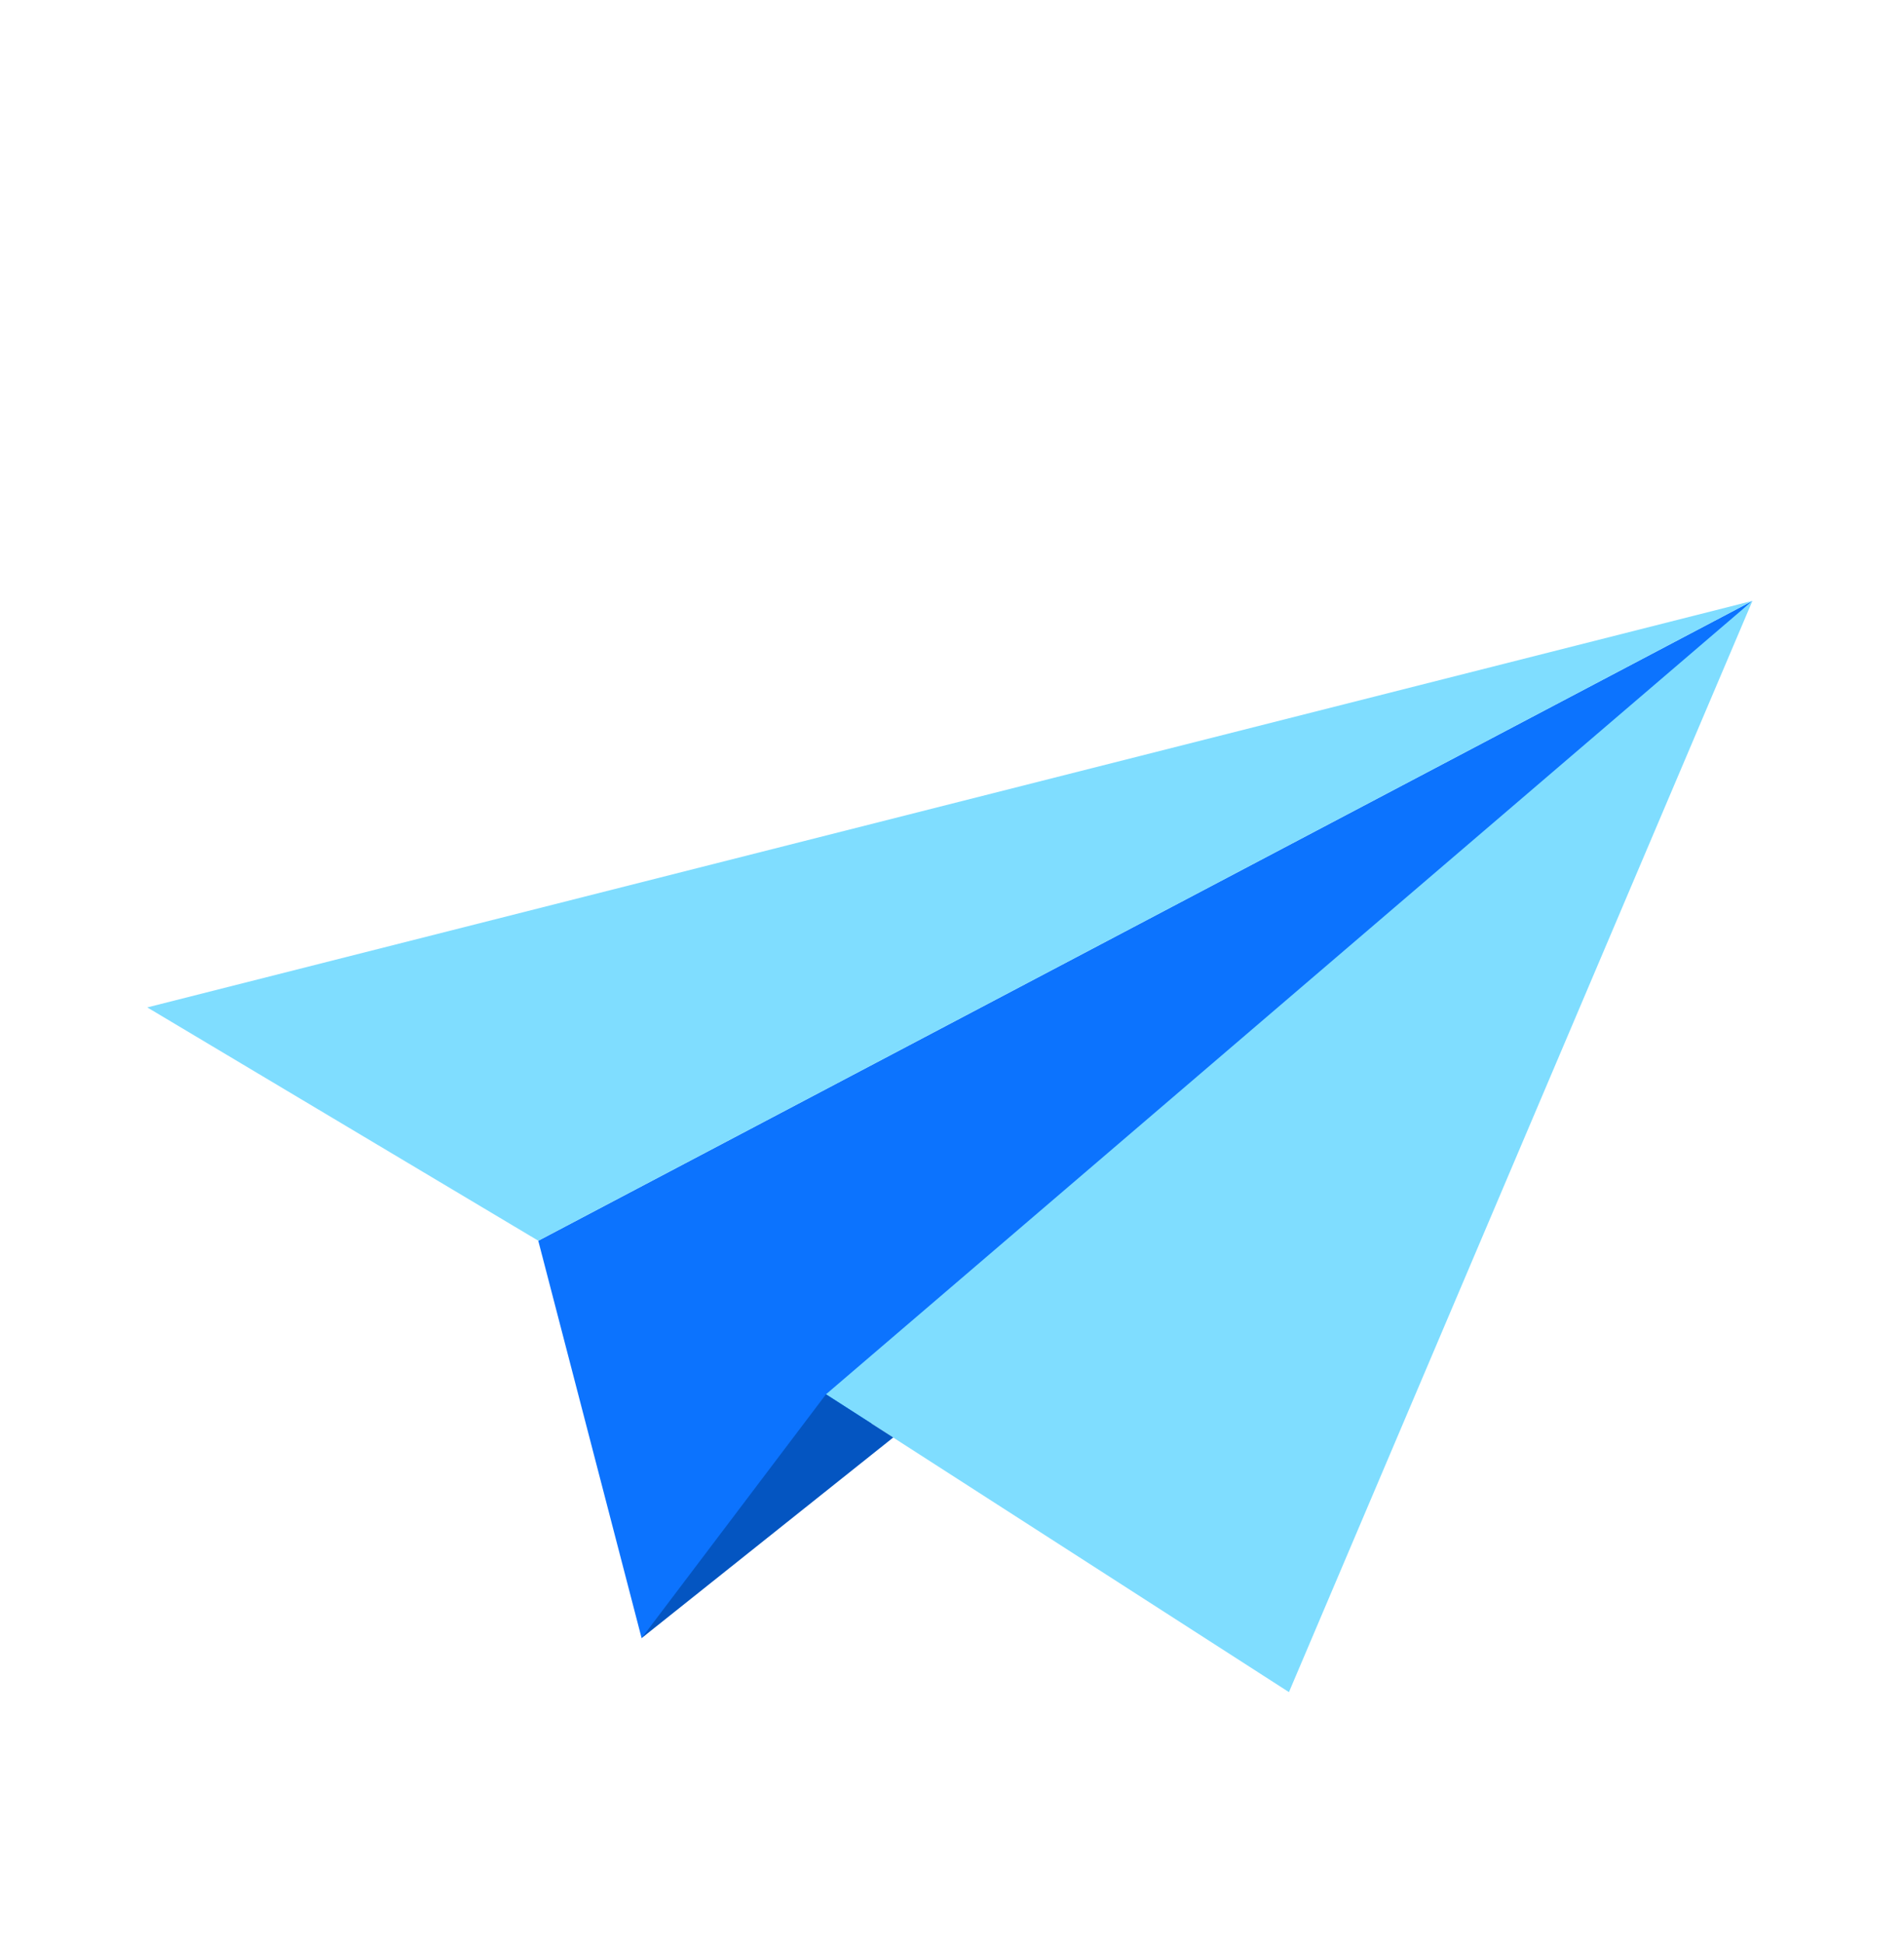
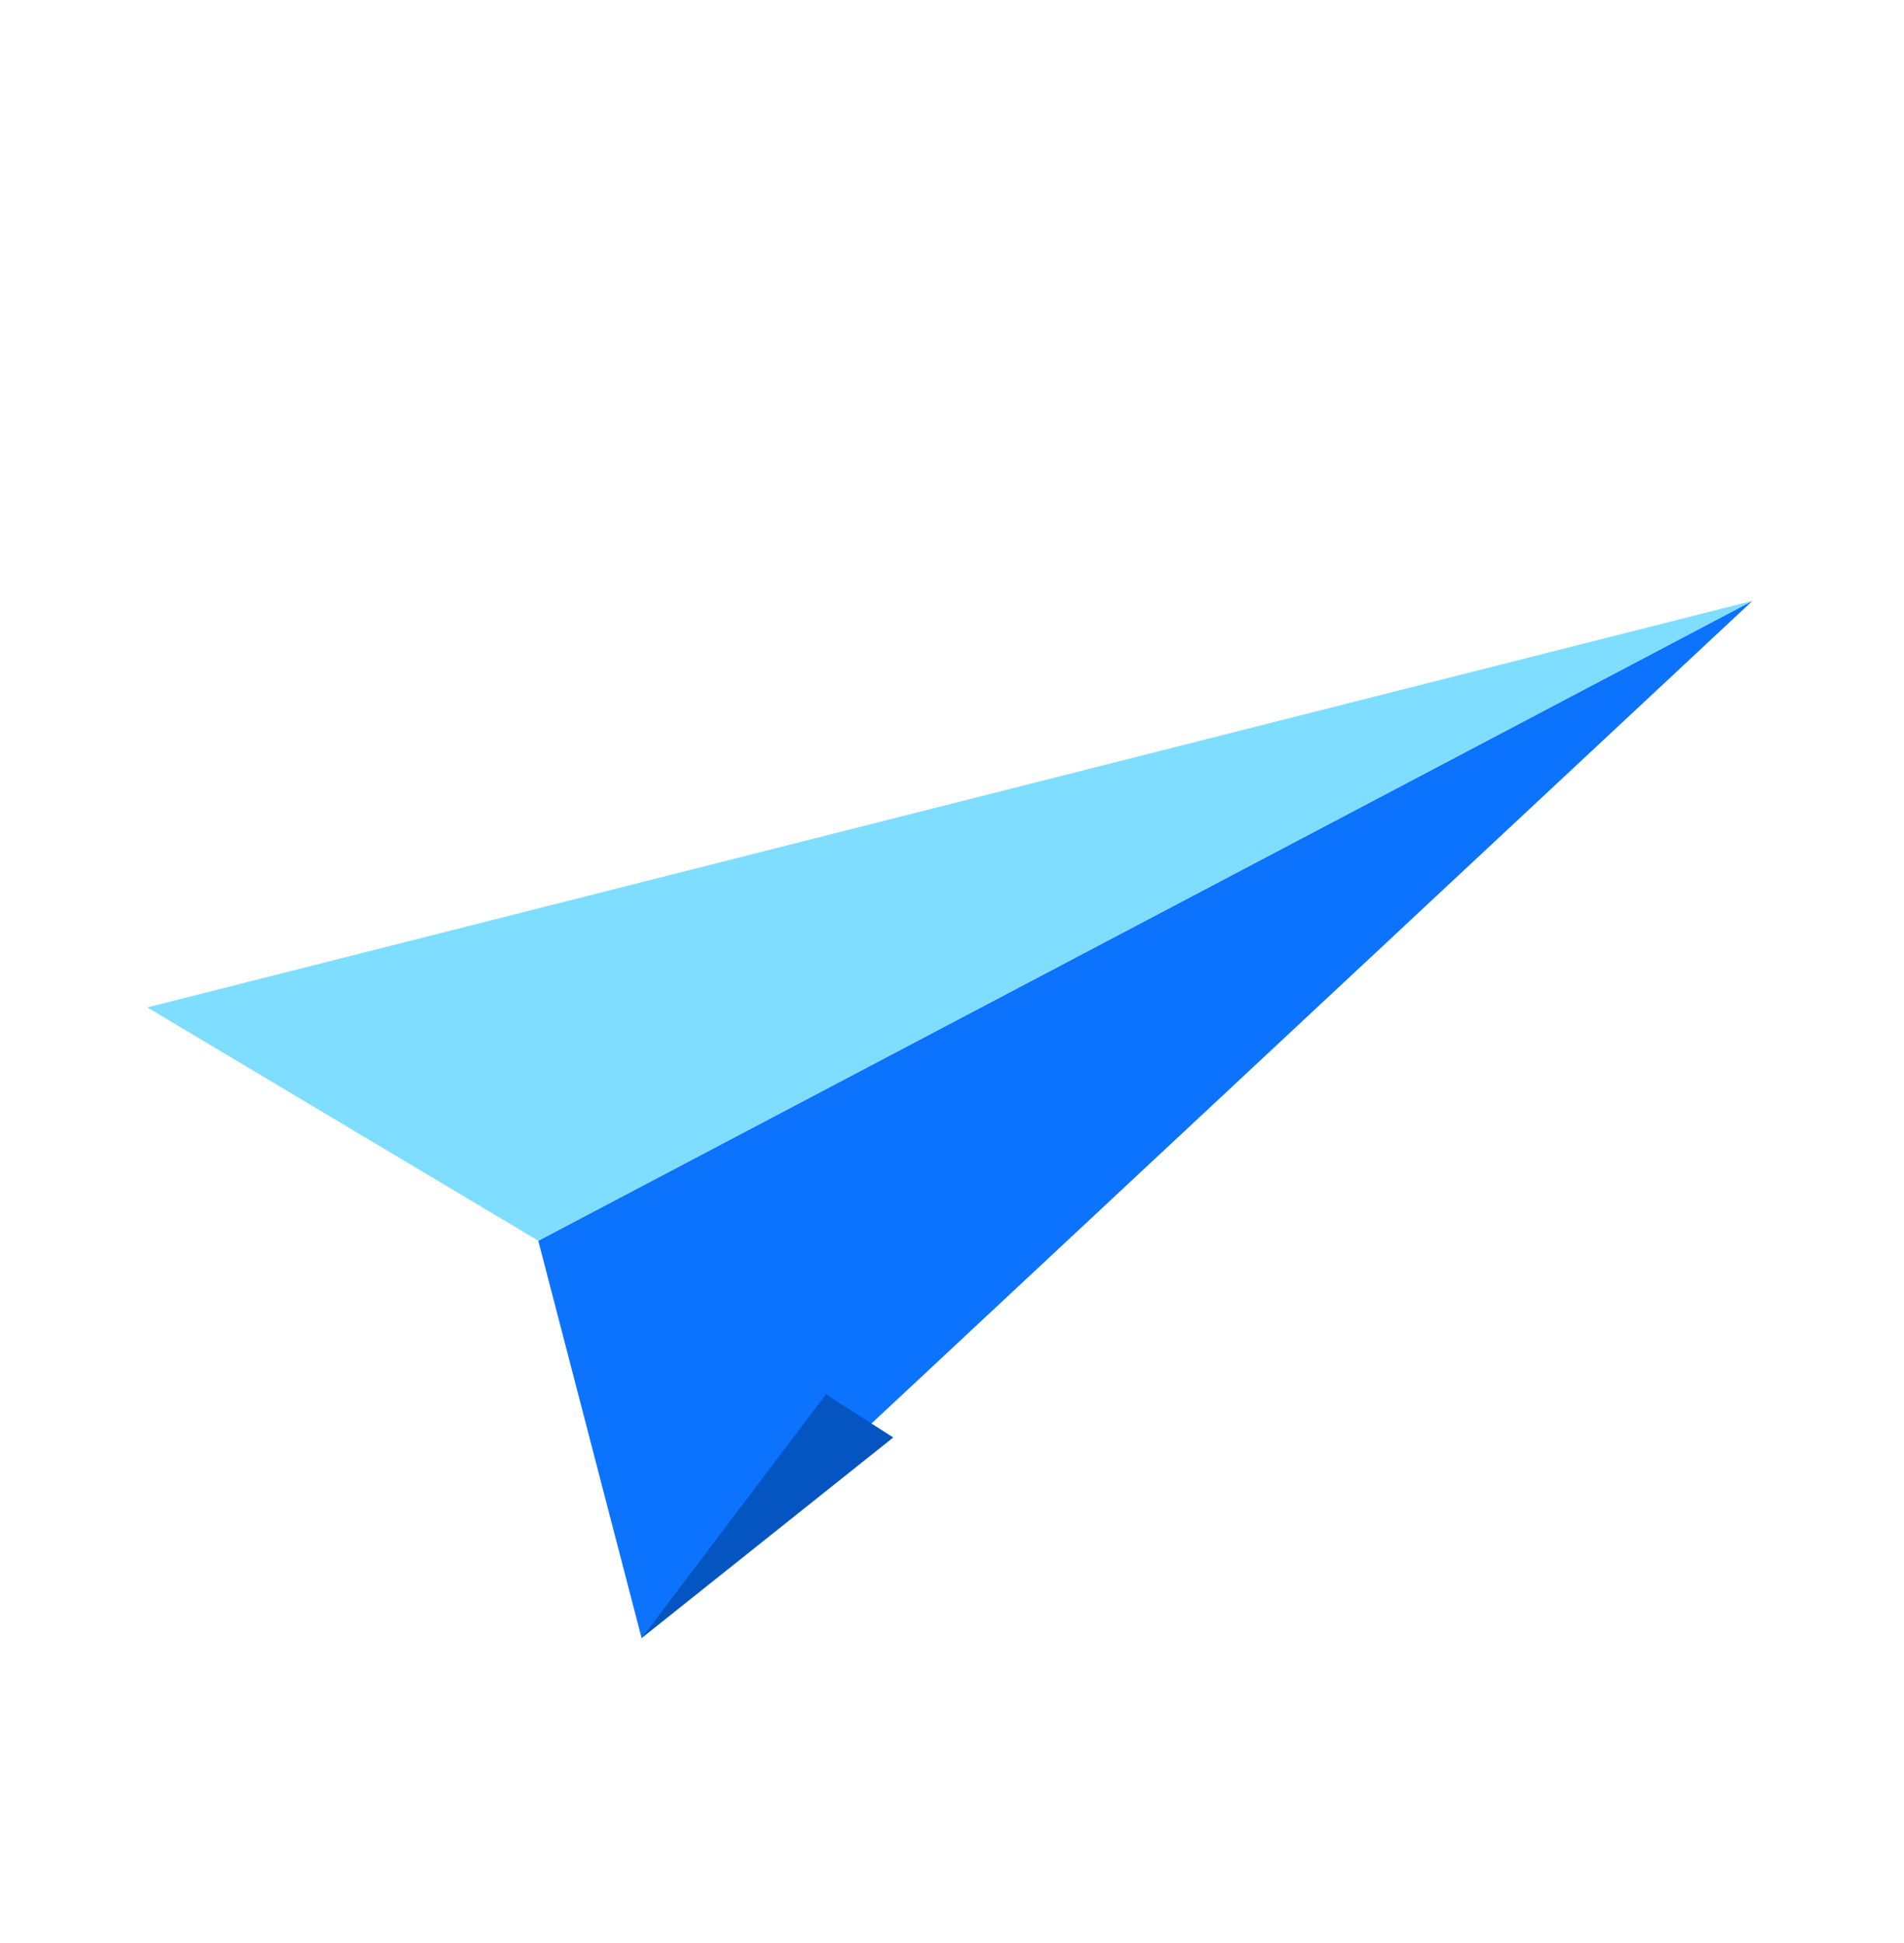
<svg xmlns="http://www.w3.org/2000/svg" width="99" height="101" viewBox="0 0 99 101" fill="none">
  <path d="M91.119 31.241L27.988 64.509L33.361 85.169L91.119 31.241Z" fill="#0C73FE" />
-   <path d="M67.02 87.976L42.949 72.492L91.119 31.241L67.02 87.976Z" fill="#7FDDFF" />
  <path d="M7.658 52.377L91.121 31.24L27.99 64.508L7.658 52.377Z" fill="#7FDDFF" />
  <path d="M33.359 85.17L42.947 72.493L46.445 74.737L33.359 85.17Z" fill="#0455C1" />
</svg>